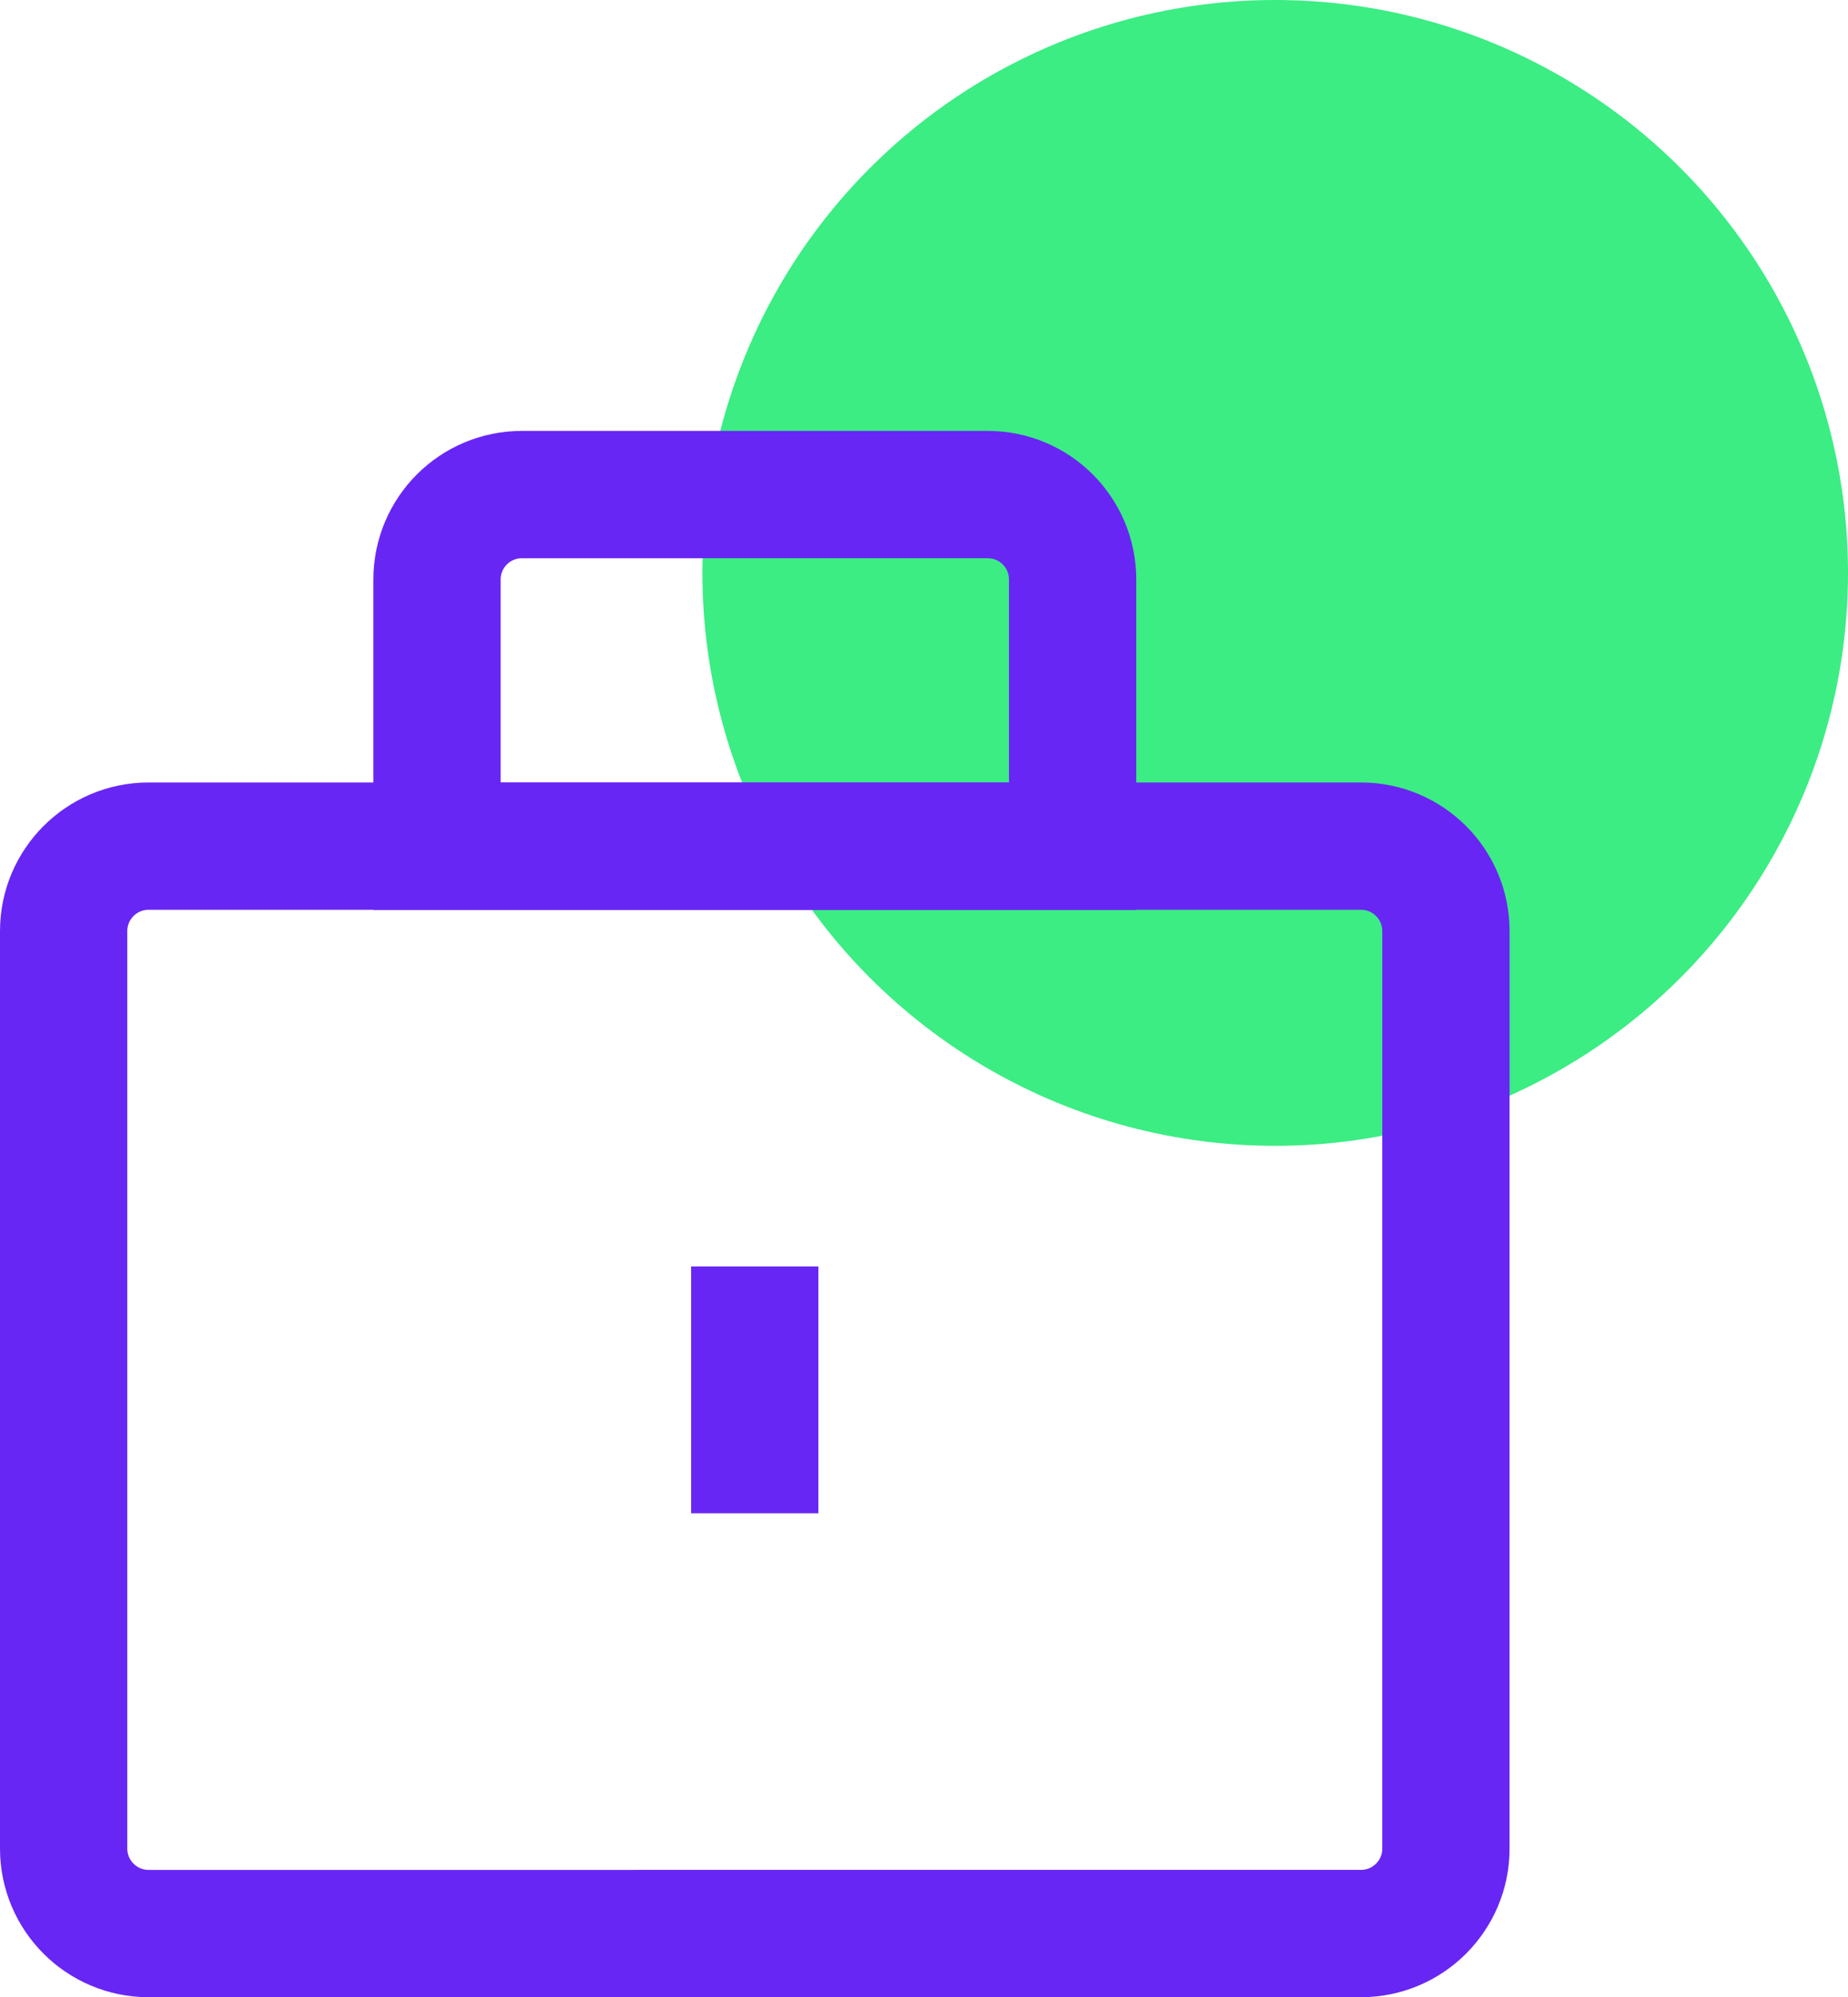
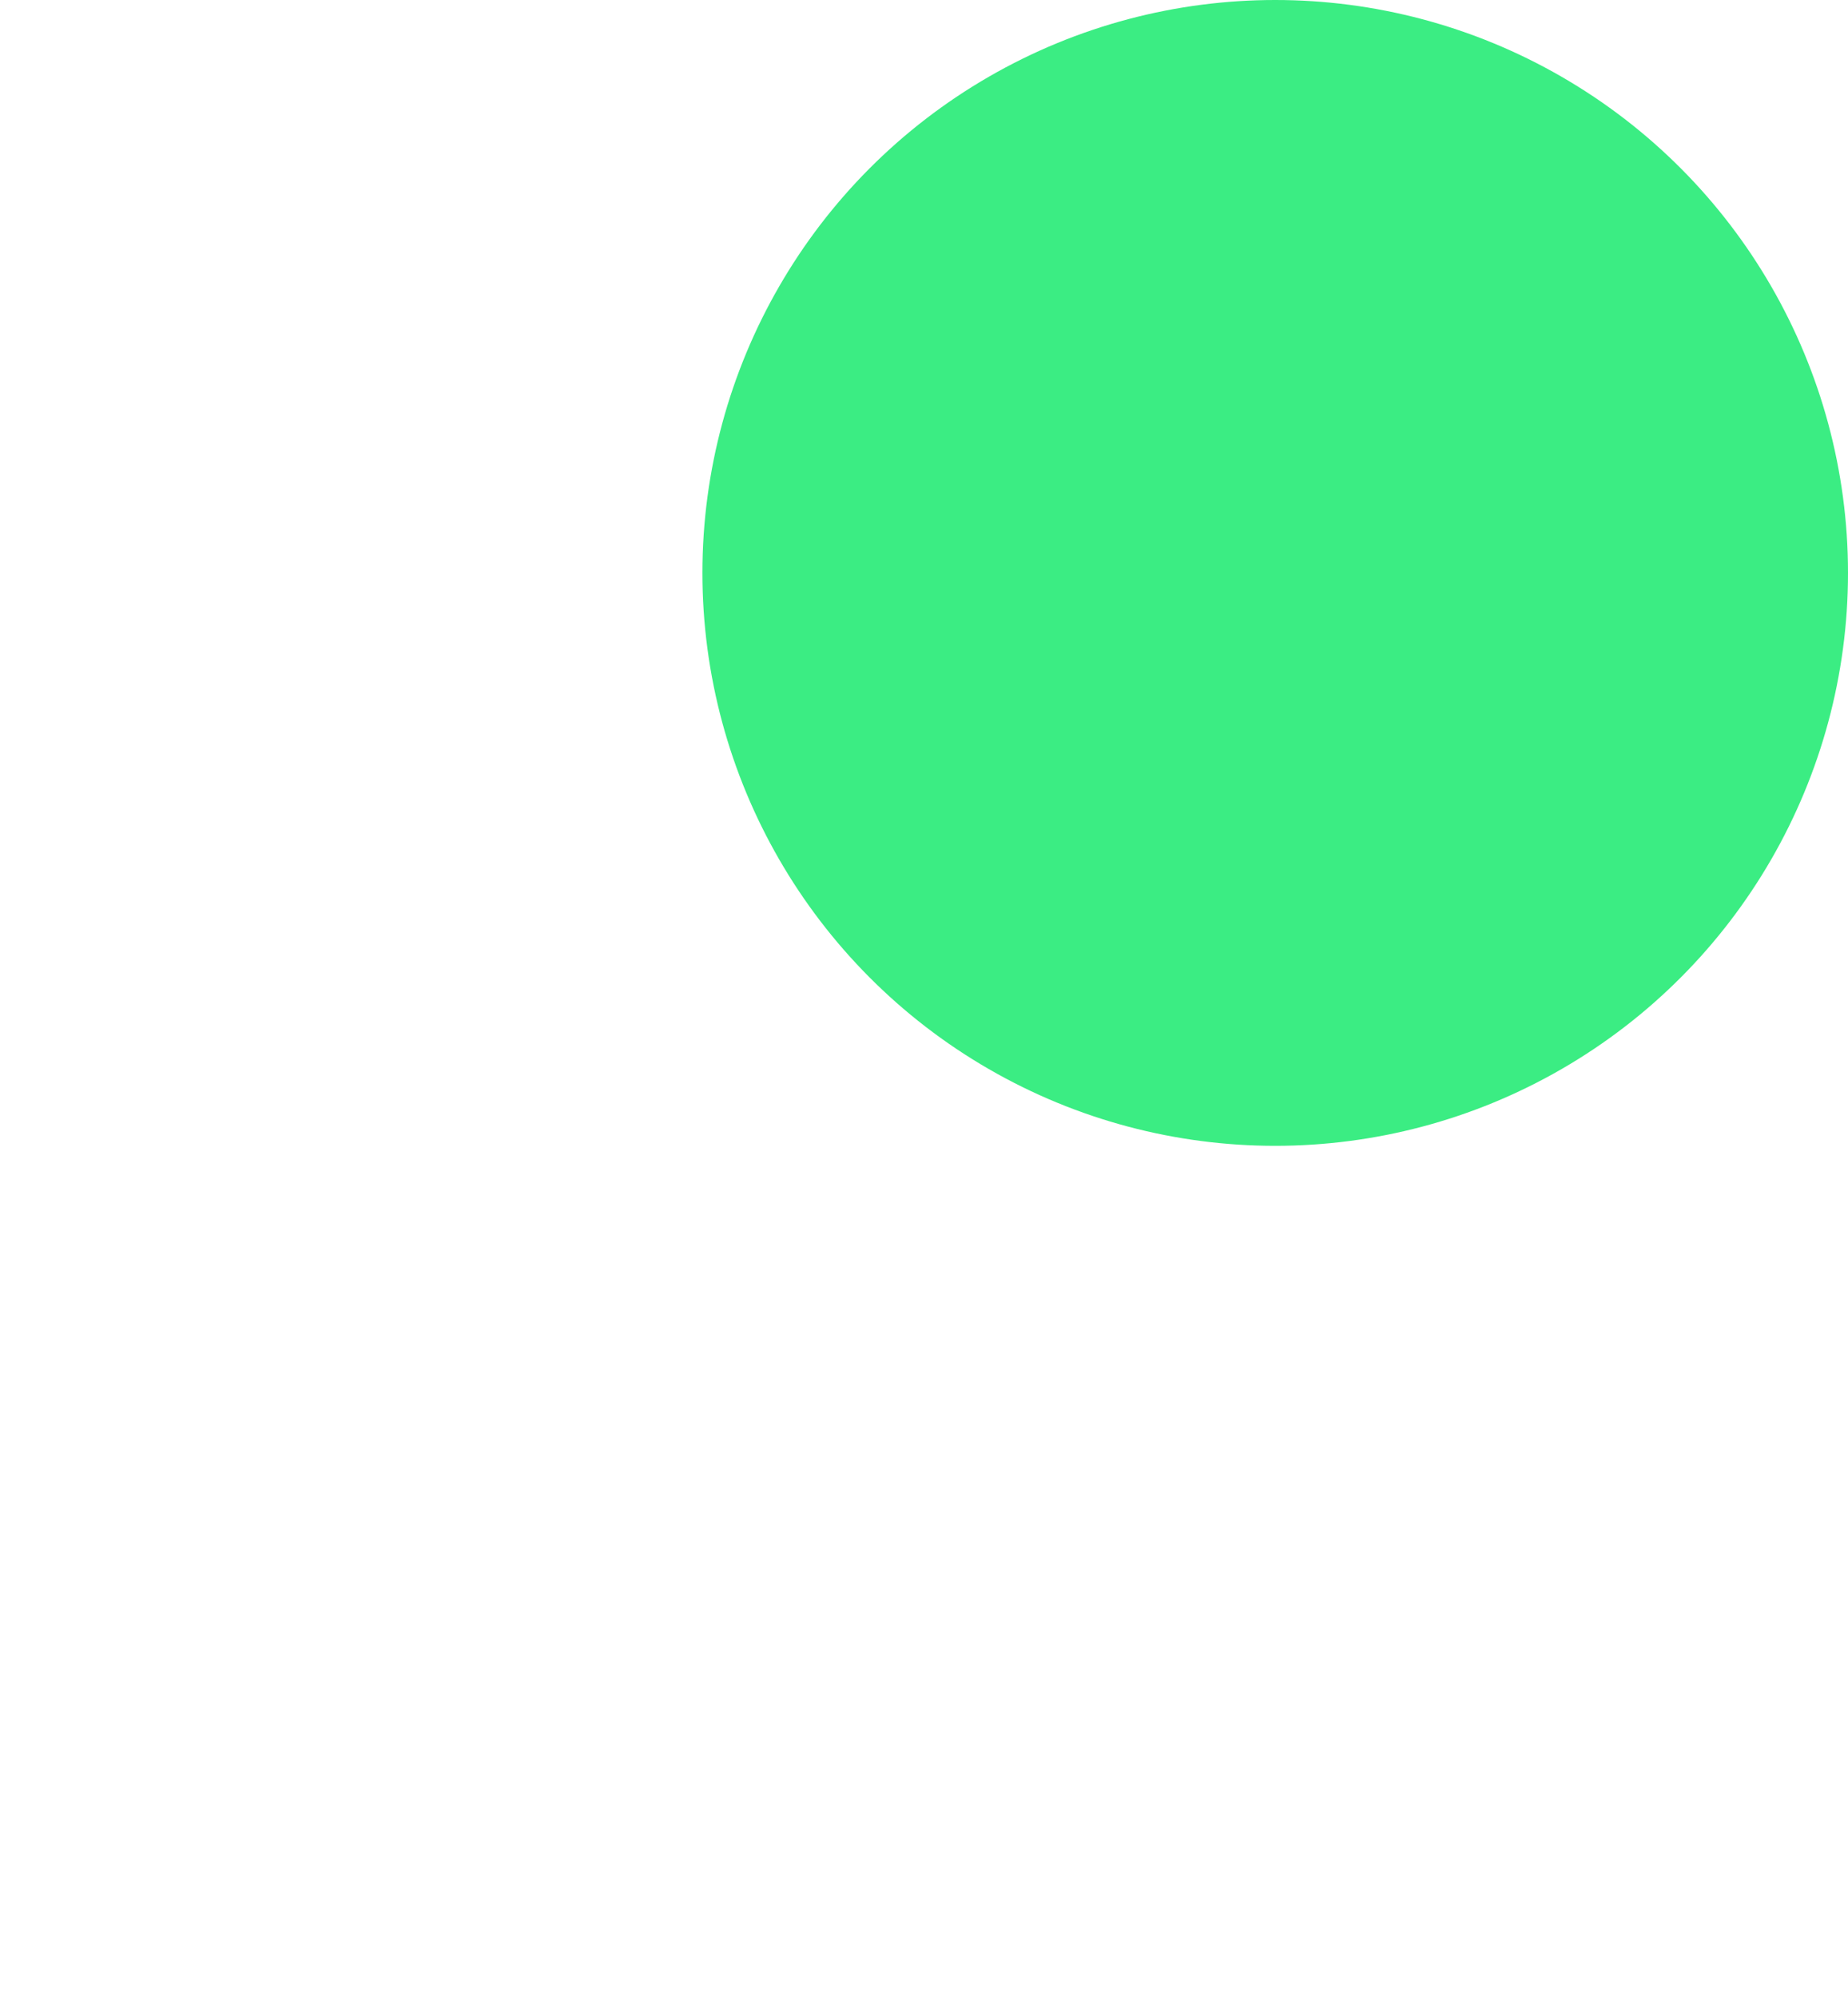
<svg xmlns="http://www.w3.org/2000/svg" id="Layer_1" viewBox="0 0 43.555 47.062" style="enable-background:new 0 0 43.555 47.062;">
  <style>.st0{fill:#3BED83;}
.st1{fill:none;stroke:#6826F4;stroke-width:3;stroke-miterlimit:10;}
.st2{fill:none;stroke:#6826F4;stroke-width:3;stroke-linecap:round;stroke-miterlimit:10;}</style>
  <g id="Layer_2_00000137828538691329648130000006617533107522943617_">
    <g id="Layer_1-2">
      <circle id="Ellipse_27" class="st0" cx="30.055" cy="13.5" r="13.5" />
-       <path class="st1" d="M3.503 19.938h28.573c1.106.0 2.003.897 2.003 2.003v21.618c0 1.106-.897 2.003-2.003 2.003H3.503c-1.106.0-2.003-.897-2.003-2.003V21.941C1.5 20.835 2.397 19.938 3.503 19.938z" />
-       <path class="st1" d="M12.3 11.654h10.98c1.105.0 2 .895 2 2v6.287.0H10.3v0-6.29C10.302 12.548 11.197 11.654 12.3 11.654z" />
-       <path class="st2" d="M17.789 29.843V35.658z" />
    </g>
  </g>
</svg>